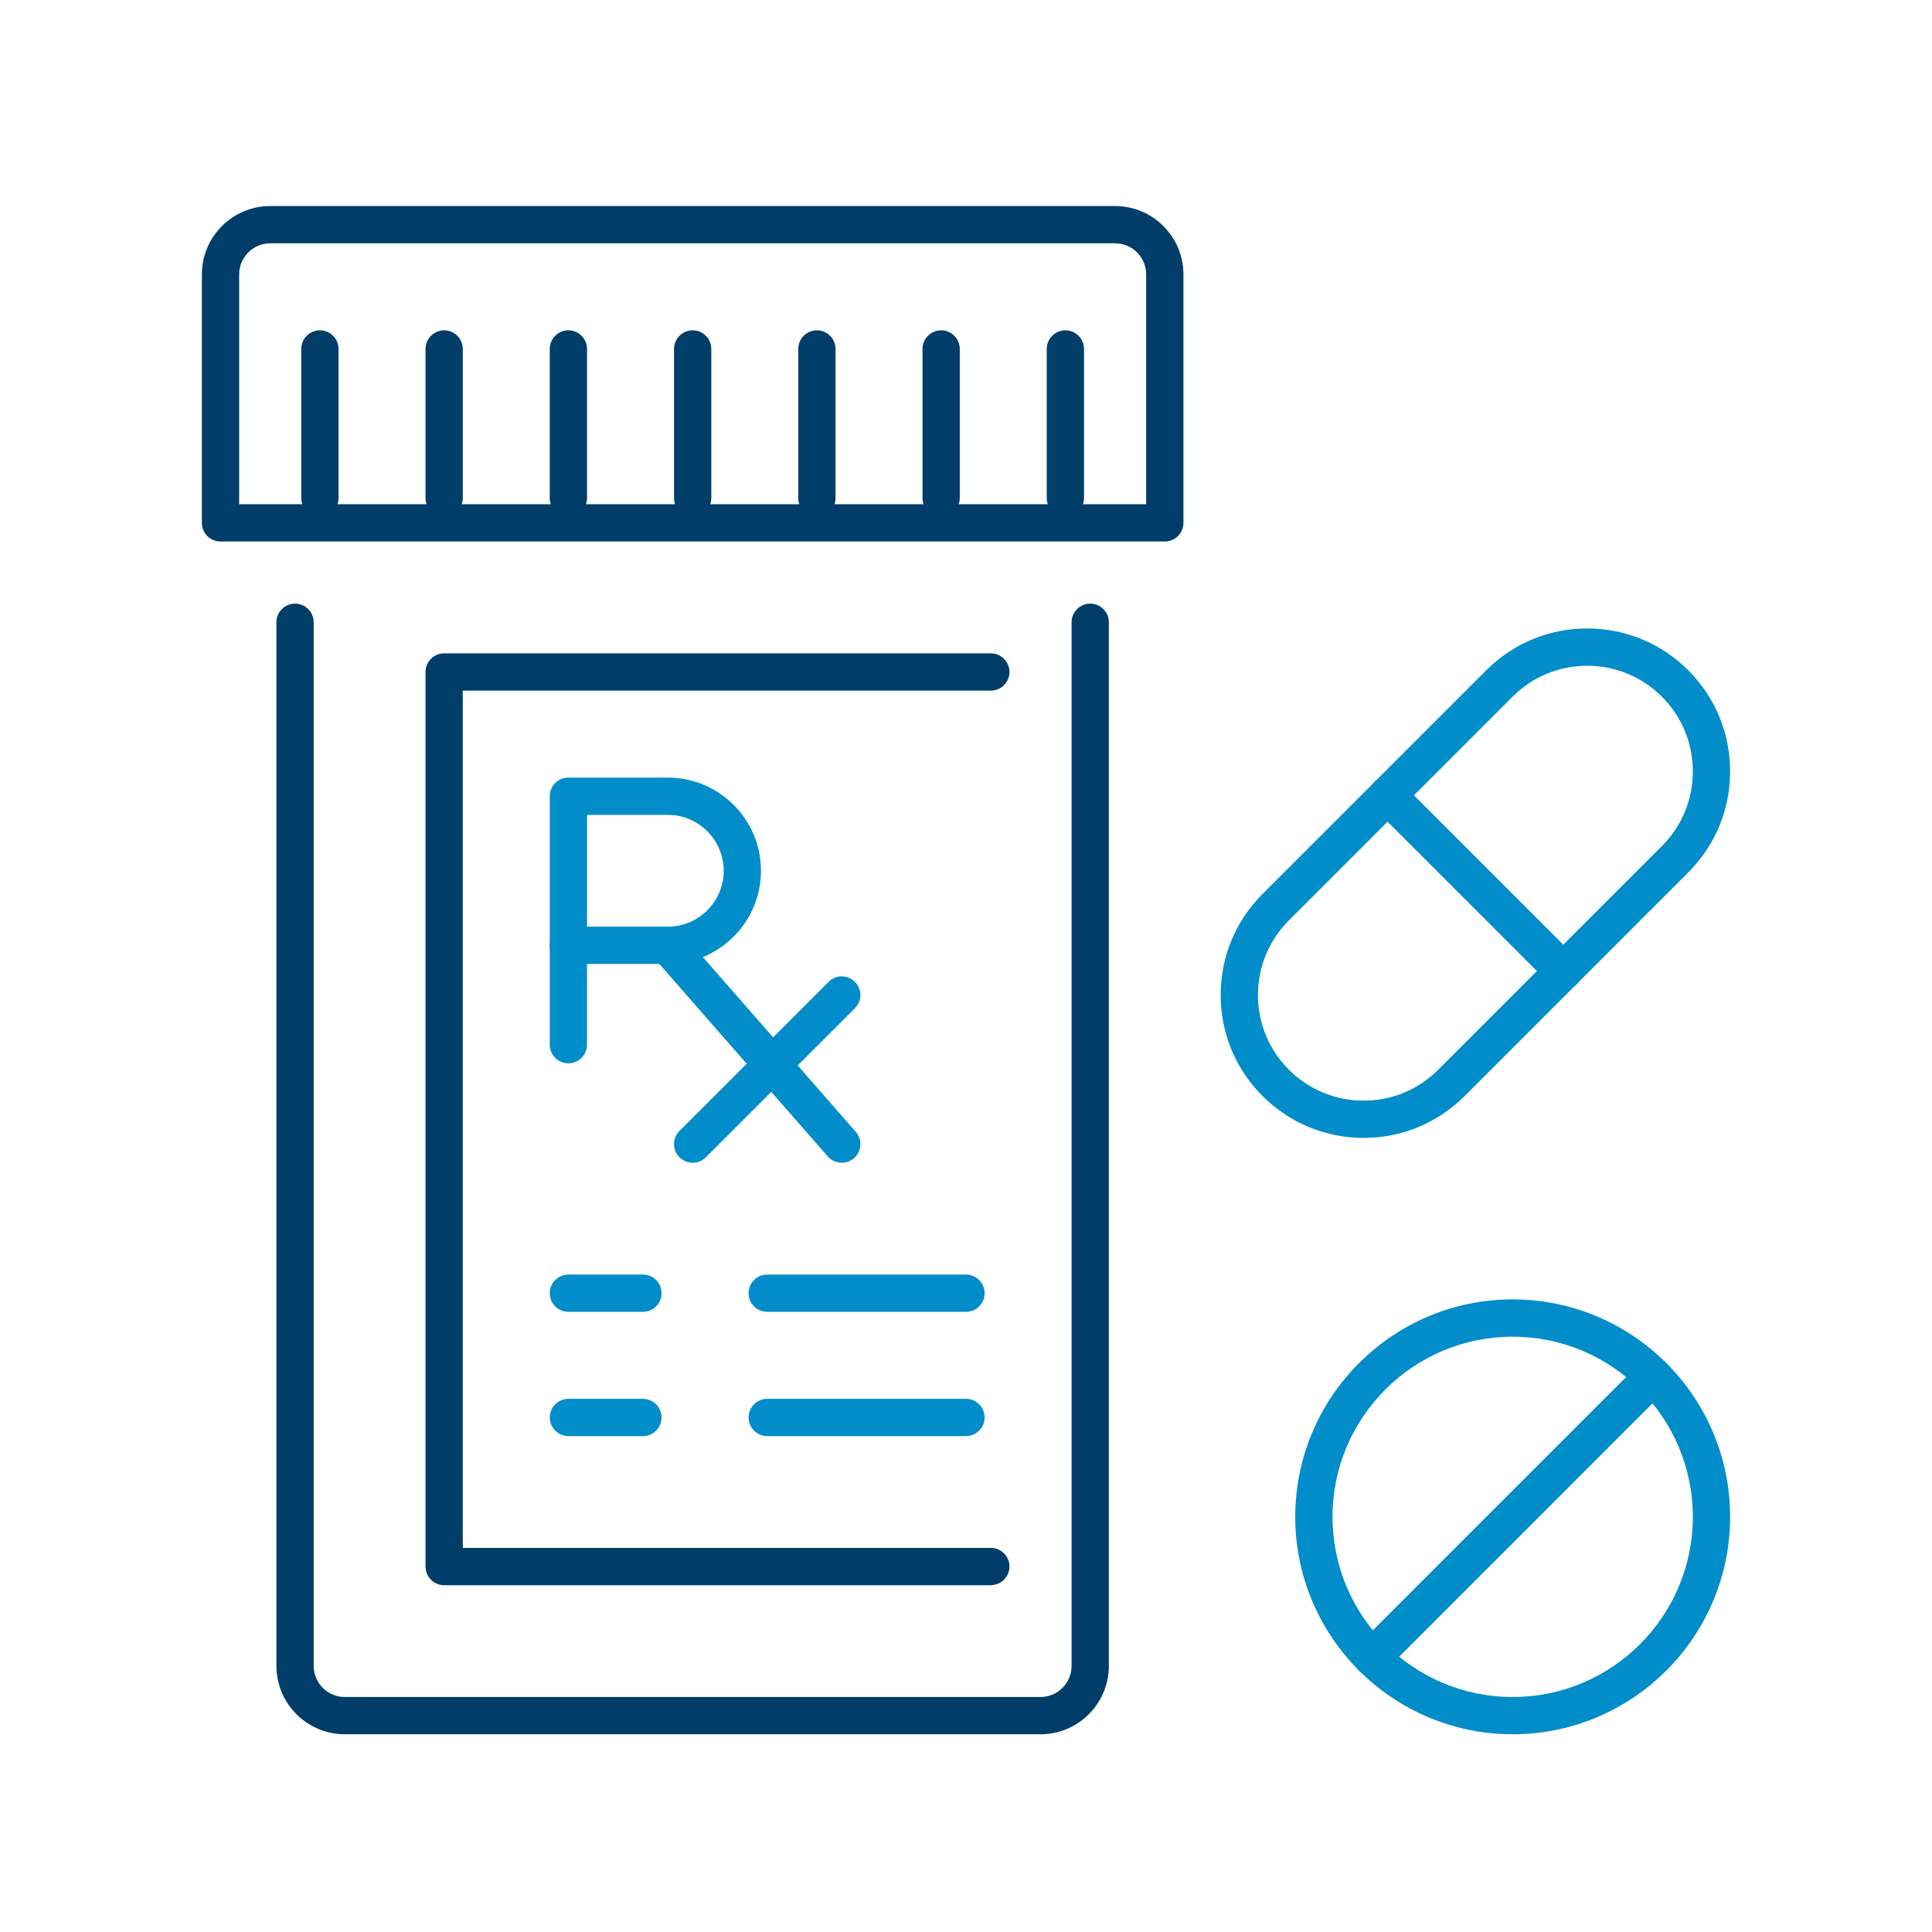
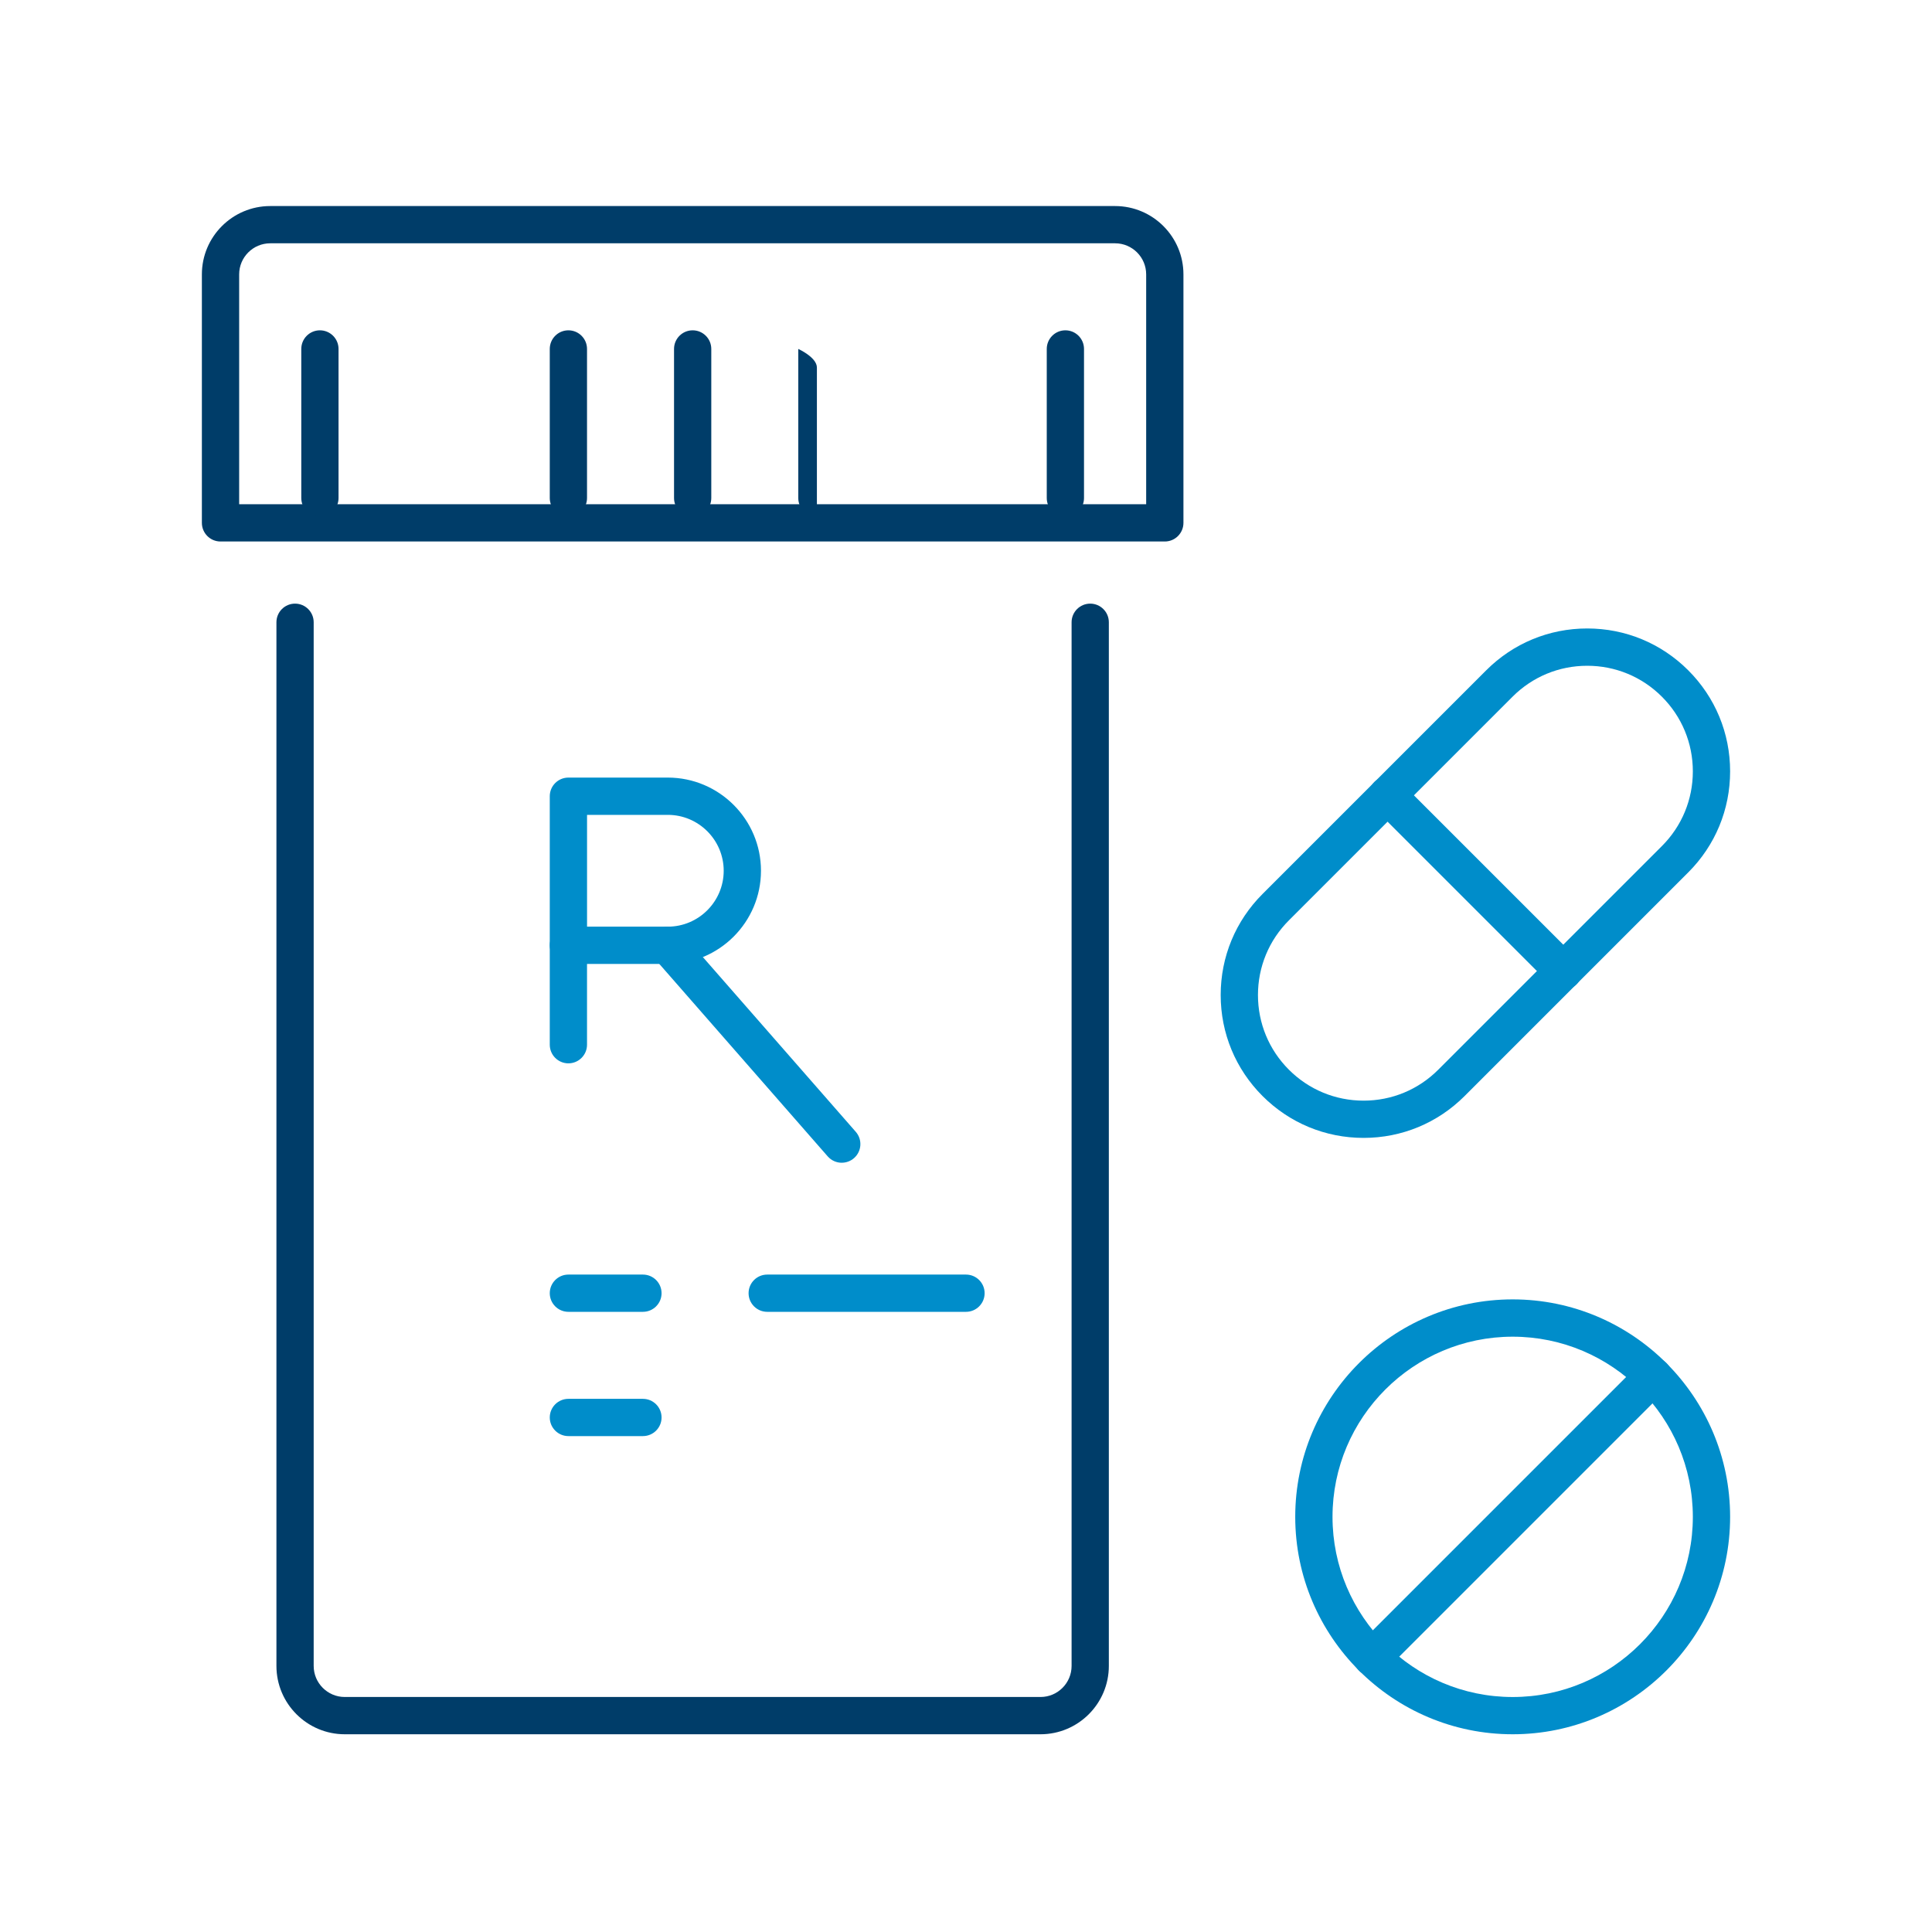
<svg xmlns="http://www.w3.org/2000/svg" id="a" viewBox="0 0 75 75">
  <defs>
    <style>.b{fill:#003d69;}.b,.c{stroke-width:0px;}.c{fill:#008dca;}</style>
  </defs>
  <path class="b" d="m45.217,21.021H8.56c-.399,0-.723-.324-.723-.723v-9.646c0-1.463,1.19-2.653,2.653-2.653h32.798c1.463,0,2.653,1.19,2.653,2.653v9.646c0,.399-.324.723-.723.723Zm-35.933-1.447h35.21v-8.923c0-.665-.541-1.206-1.206-1.206H10.49c-.665,0-1.206.541-1.206,1.206v8.923Z" />
  <path class="b" d="m40.394,67.324H13.384c-1.463,0-2.653-1.19-2.653-2.653V24.156c0-.399.324-.723.723-.723s.723.324.723.723v40.515c0,.665.541,1.206,1.206,1.206h27.01c.665,0,1.206-.541,1.206-1.206V24.156c0-.399.324-.723.723-.723s.723.324.723.723v40.515c0,1.463-1.19,2.653-2.653,2.653Z" />
  <path class="b" d="m12.419,20.057c-.399,0-.723-.324-.723-.723v-5.788c0-.399.324-.723.723-.723s.723.324.723.723v5.788c0,.399-.324.723-.723.723Z" />
-   <path class="b" d="m17.242,20.057c-.399,0-.723-.324-.723-.723v-5.788c0-.399.324-.723.723-.723s.723.324.723.723v5.788c0,.399-.324.723-.723.723Z" />
  <path class="b" d="m22.065,20.057c-.399,0-.723-.324-.723-.723v-5.788c0-.399.324-.723.723-.723s.723.324.723.723v5.788c0,.399-.324.723-.723.723Z" />
  <path class="b" d="m26.889,20.057c-.399,0-.723-.324-.723-.723v-5.788c0-.399.324-.723.723-.723s.723.324.723.723v5.788c0,.399-.324.723-.723.723Z" />
-   <path class="b" d="m31.712,20.057c-.399,0-.723-.324-.723-.723v-5.788c0-.399.324-.723.723-.723s.723.324.723.723v5.788c0,.399-.324.723-.723.723Z" />
-   <path class="b" d="m36.535,20.057c-.399,0-.723-.324-.723-.723v-5.788c0-.399.324-.723.723-.723s.723.324.723.723v5.788c0,.399-.324.723-.723.723Z" />
+   <path class="b" d="m31.712,20.057c-.399,0-.723-.324-.723-.723v-5.788s.723.324.723.723v5.788c0,.399-.324.723-.723.723Z" />
  <path class="b" d="m41.358,20.057c-.399,0-.723-.324-.723-.723v-5.788c0-.399.324-.723.723-.723s.723.324.723.723v5.788c0,.399-.324.723-.723.723Z" />
-   <path class="b" d="m38.464,61.537h-21.222c-.399,0-.723-.324-.723-.723V26.086c0-.399.324-.723.723-.723h21.222c.399,0,.723.324.723.723s-.324.723-.723.723h-20.499v33.28h20.499c.399,0,.723.324.723.723s-.324.723-.723.723Z" />
  <path class="c" d="m25.924,37.42h-3.859c-.399,0-.723-.324-.723-.723v-5.788c0-.399.324-.723.723-.723h3.859c1.994,0,3.617,1.623,3.617,3.617s-1.623,3.617-3.617,3.617Zm-3.135-1.447h3.135c1.196,0,2.17-.974,2.17-2.17s-.974-2.17-2.17-2.17h-3.135v4.341Z" />
  <path class="c" d="m22.065,41.279c-.399,0-.723-.324-.723-.723v-3.859c0-.399.324-.723.723-.723s.723.324.723.723v3.859c0,.399-.324.723-.723.723Z" />
  <path class="c" d="m32.677,45.138c-.201,0-.401-.084-.545-.247l-6.753-7.718c-.263-.301-.233-.757.068-1.021.3-.263.757-.234,1.021.068l6.753,7.717c.263.3.233.758-.068,1.021-.137.12-.307.179-.477.179Z" />
-   <path class="c" d="m26.889,45.138c-.186,0-.37-.071-.512-.212-.283-.283-.283-.74,0-1.023l5.788-5.788c.283-.283.74-.283,1.023,0,.283.283.283.74,0,1.023l-5.788,5.788c-.141.141-.326.212-.512.212Z" />
  <path class="c" d="m24.959,50.925h-2.894c-.399,0-.723-.324-.723-.723s.324-.723.723-.723h2.894c.399,0,.723.324.723.723s-.324.723-.723.723Z" />
  <path class="c" d="m37.5,50.925h-7.717c-.399,0-.723-.324-.723-.723s.324-.723.723-.723h7.717c.399,0,.723.324.723.723s-.324.723-.723.723Z" />
  <path class="c" d="m24.959,55.749h-2.894c-.399,0-.723-.324-.723-.723s.324-.723.723-.723h2.894c.399,0,.723.324.723.723s-.324.723-.723.723Z" />
-   <path class="c" d="m37.5,55.749h-7.717c-.399,0-.723-.324-.723-.723s.324-.723.723-.723h7.717c.399,0,.723.324.723.723s-.324.723-.723.723Z" />
  <path class="c" d="m58.722,67.324c-4.655,0-8.441-3.786-8.441-8.441s3.786-8.441,8.441-8.441,8.441,3.786,8.441,8.441-3.786,8.441-8.441,8.441Zm0-15.434c-3.857,0-6.994,3.137-6.994,6.994s3.137,6.994,6.994,6.994,6.994-3.137,6.994-6.994-3.137-6.994-6.994-6.994Z" />
  <path class="c" d="m53.265,65.064c-.186,0-.37-.071-.512-.212-.283-.283-.283-.74,0-1.023l10.915-10.915c.283-.283.74-.283,1.023,0s.283.74,0,1.023l-10.914,10.915c-.141.141-.326.212-.511.212Z" />
  <path class="c" d="m52.934,44.173c-1.482,0-2.874-.577-3.922-1.625-1.048-1.048-1.625-2.44-1.625-3.922s.577-2.875,1.625-3.922l8.682-8.682c1.048-1.048,2.44-1.625,3.922-1.625s2.874.577,3.922,1.625c1.048,1.048,1.625,2.44,1.625,3.922s-.577,2.875-1.625,3.922l-8.682,8.682c-1.048,1.048-2.44,1.625-3.922,1.625Zm8.682-18.328c-1.095,0-2.124.426-2.899,1.201l-8.682,8.682c-.774.774-1.201,1.804-1.201,2.899s.427,2.125,1.201,2.899c.774.774,1.804,1.201,2.899,1.201s2.124-.426,2.899-1.201h0l8.682-8.682c.774-.774,1.201-1.804,1.201-2.899s-.427-2.125-1.201-2.899c-.774-.774-1.804-1.201-2.899-1.201Z" />
  <path class="c" d="m60.69,38.424c-.186,0-.37-.071-.511-.212l-6.83-6.83c-.283-.283-.283-.74,0-1.023s.74-.283,1.023,0l6.83,6.83c.283.283.283.74,0,1.023-.141.141-.326.212-.512.212Z" />
</svg>